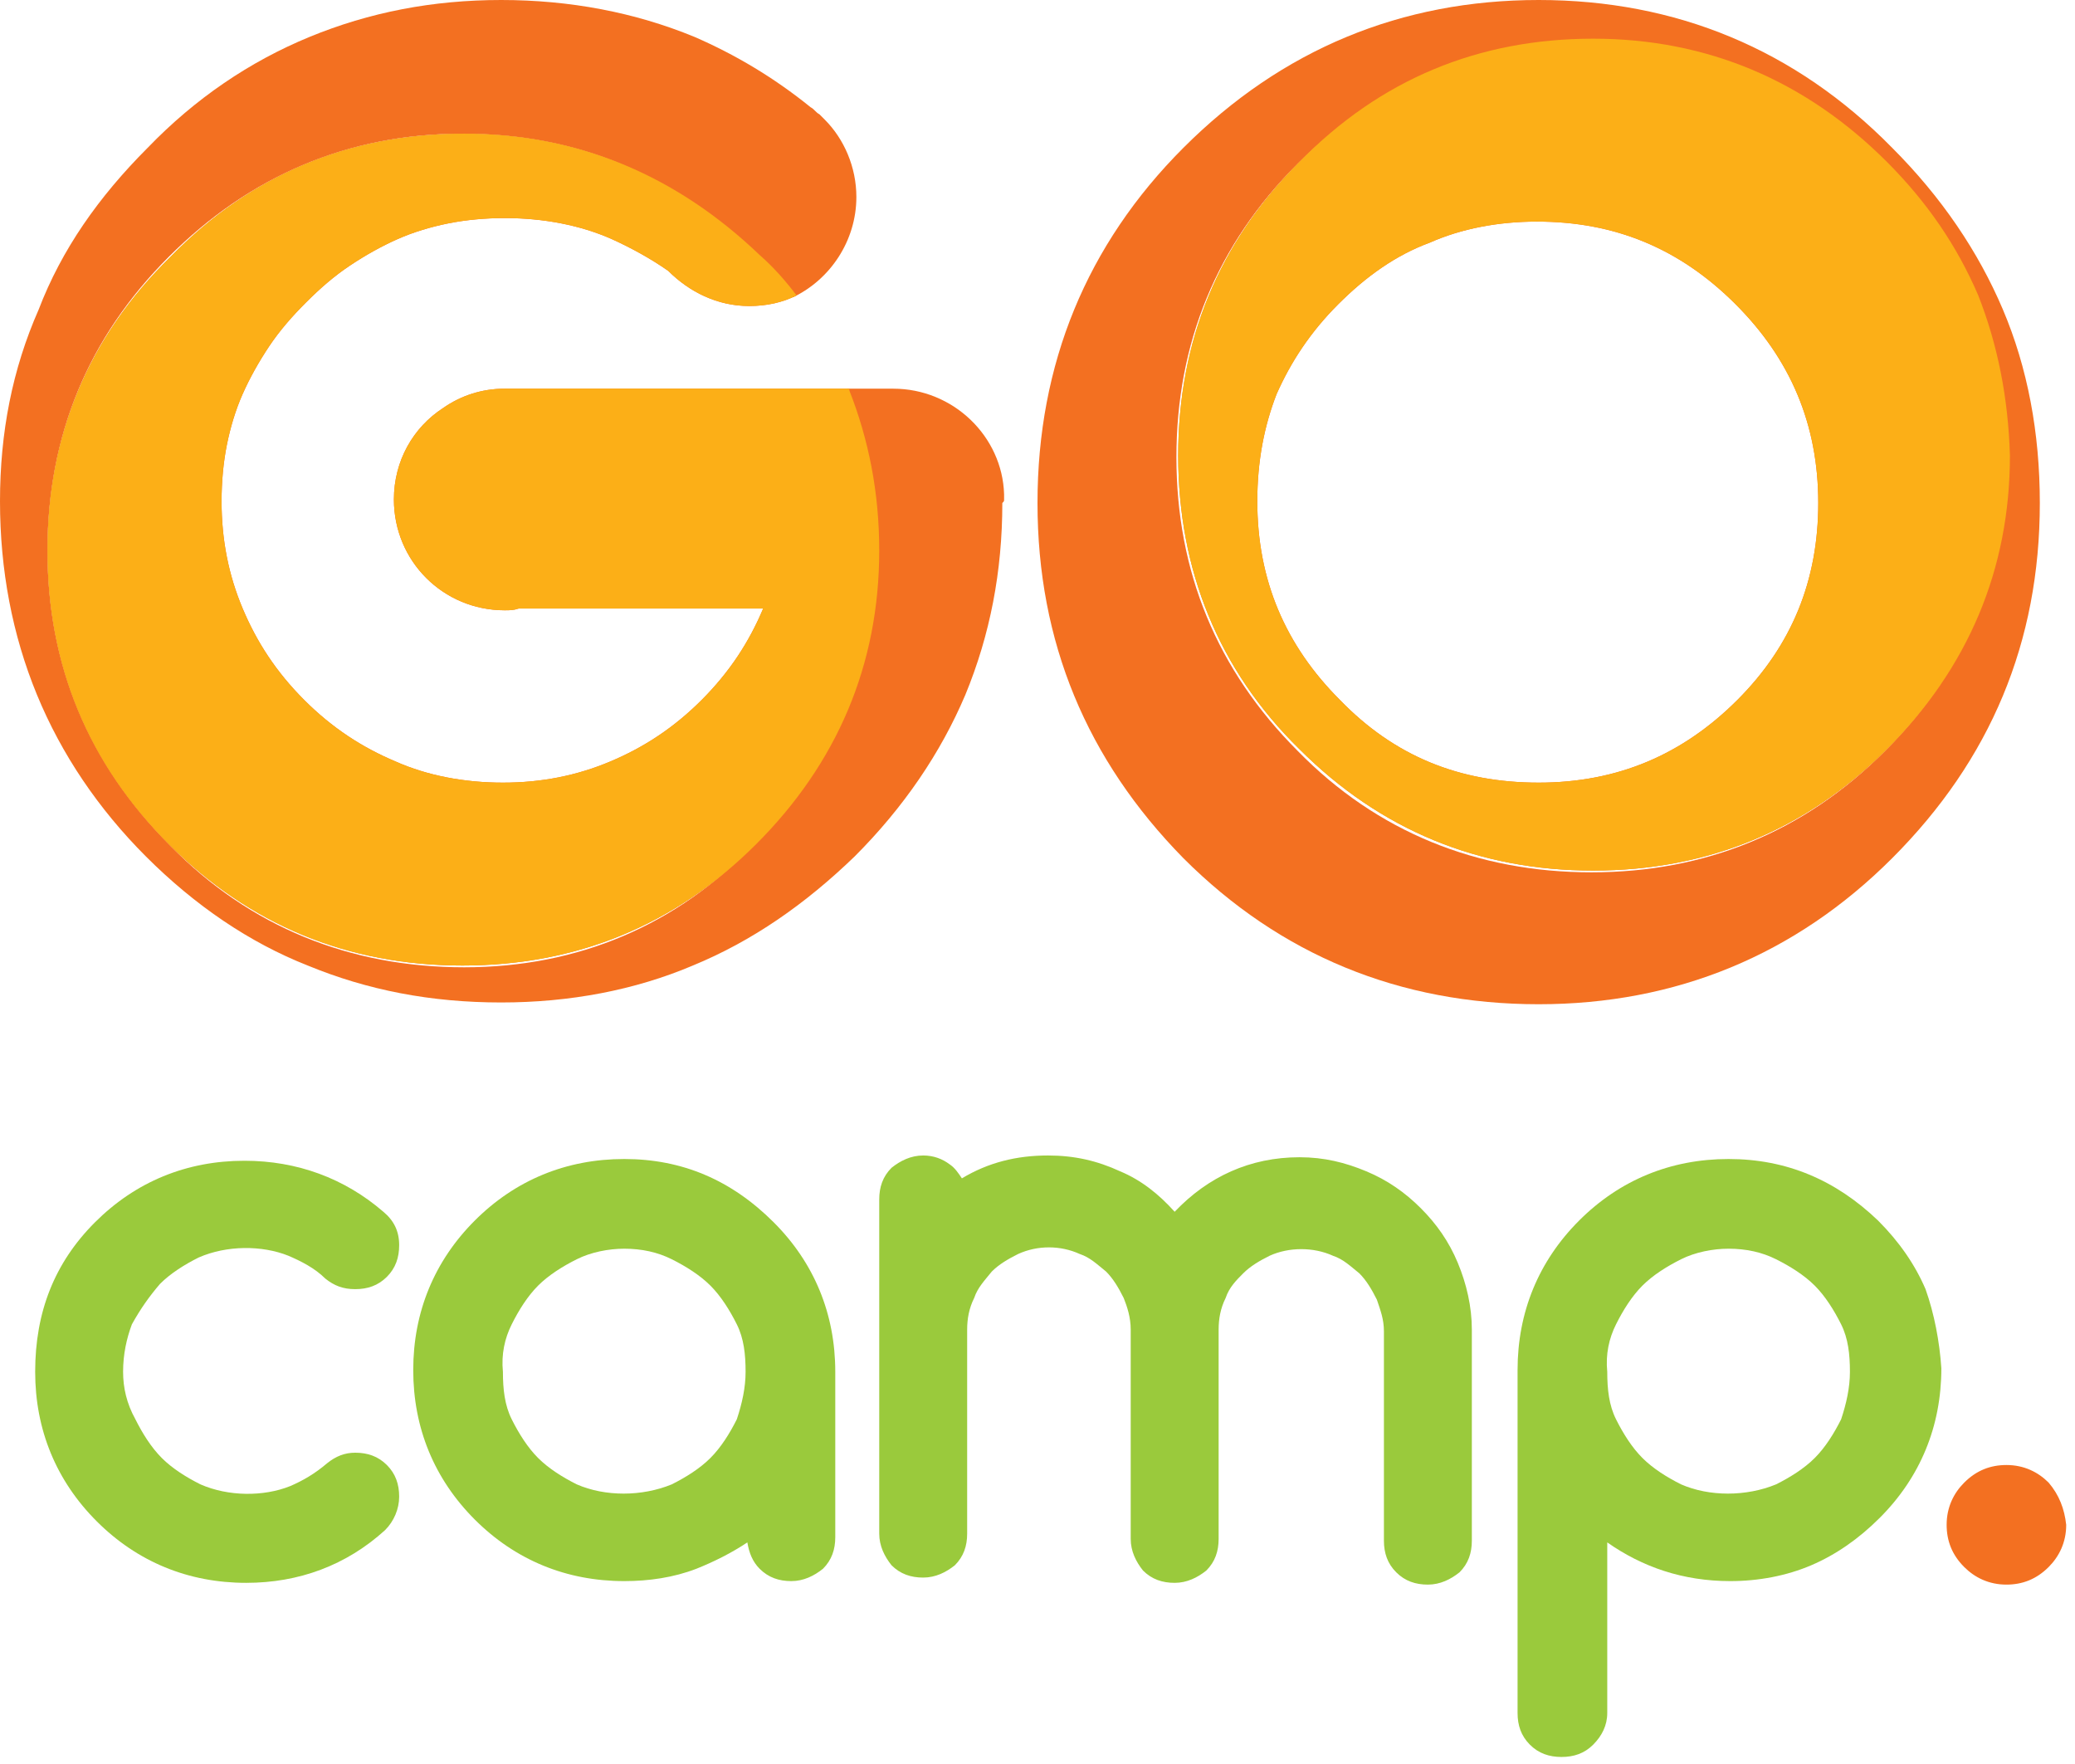
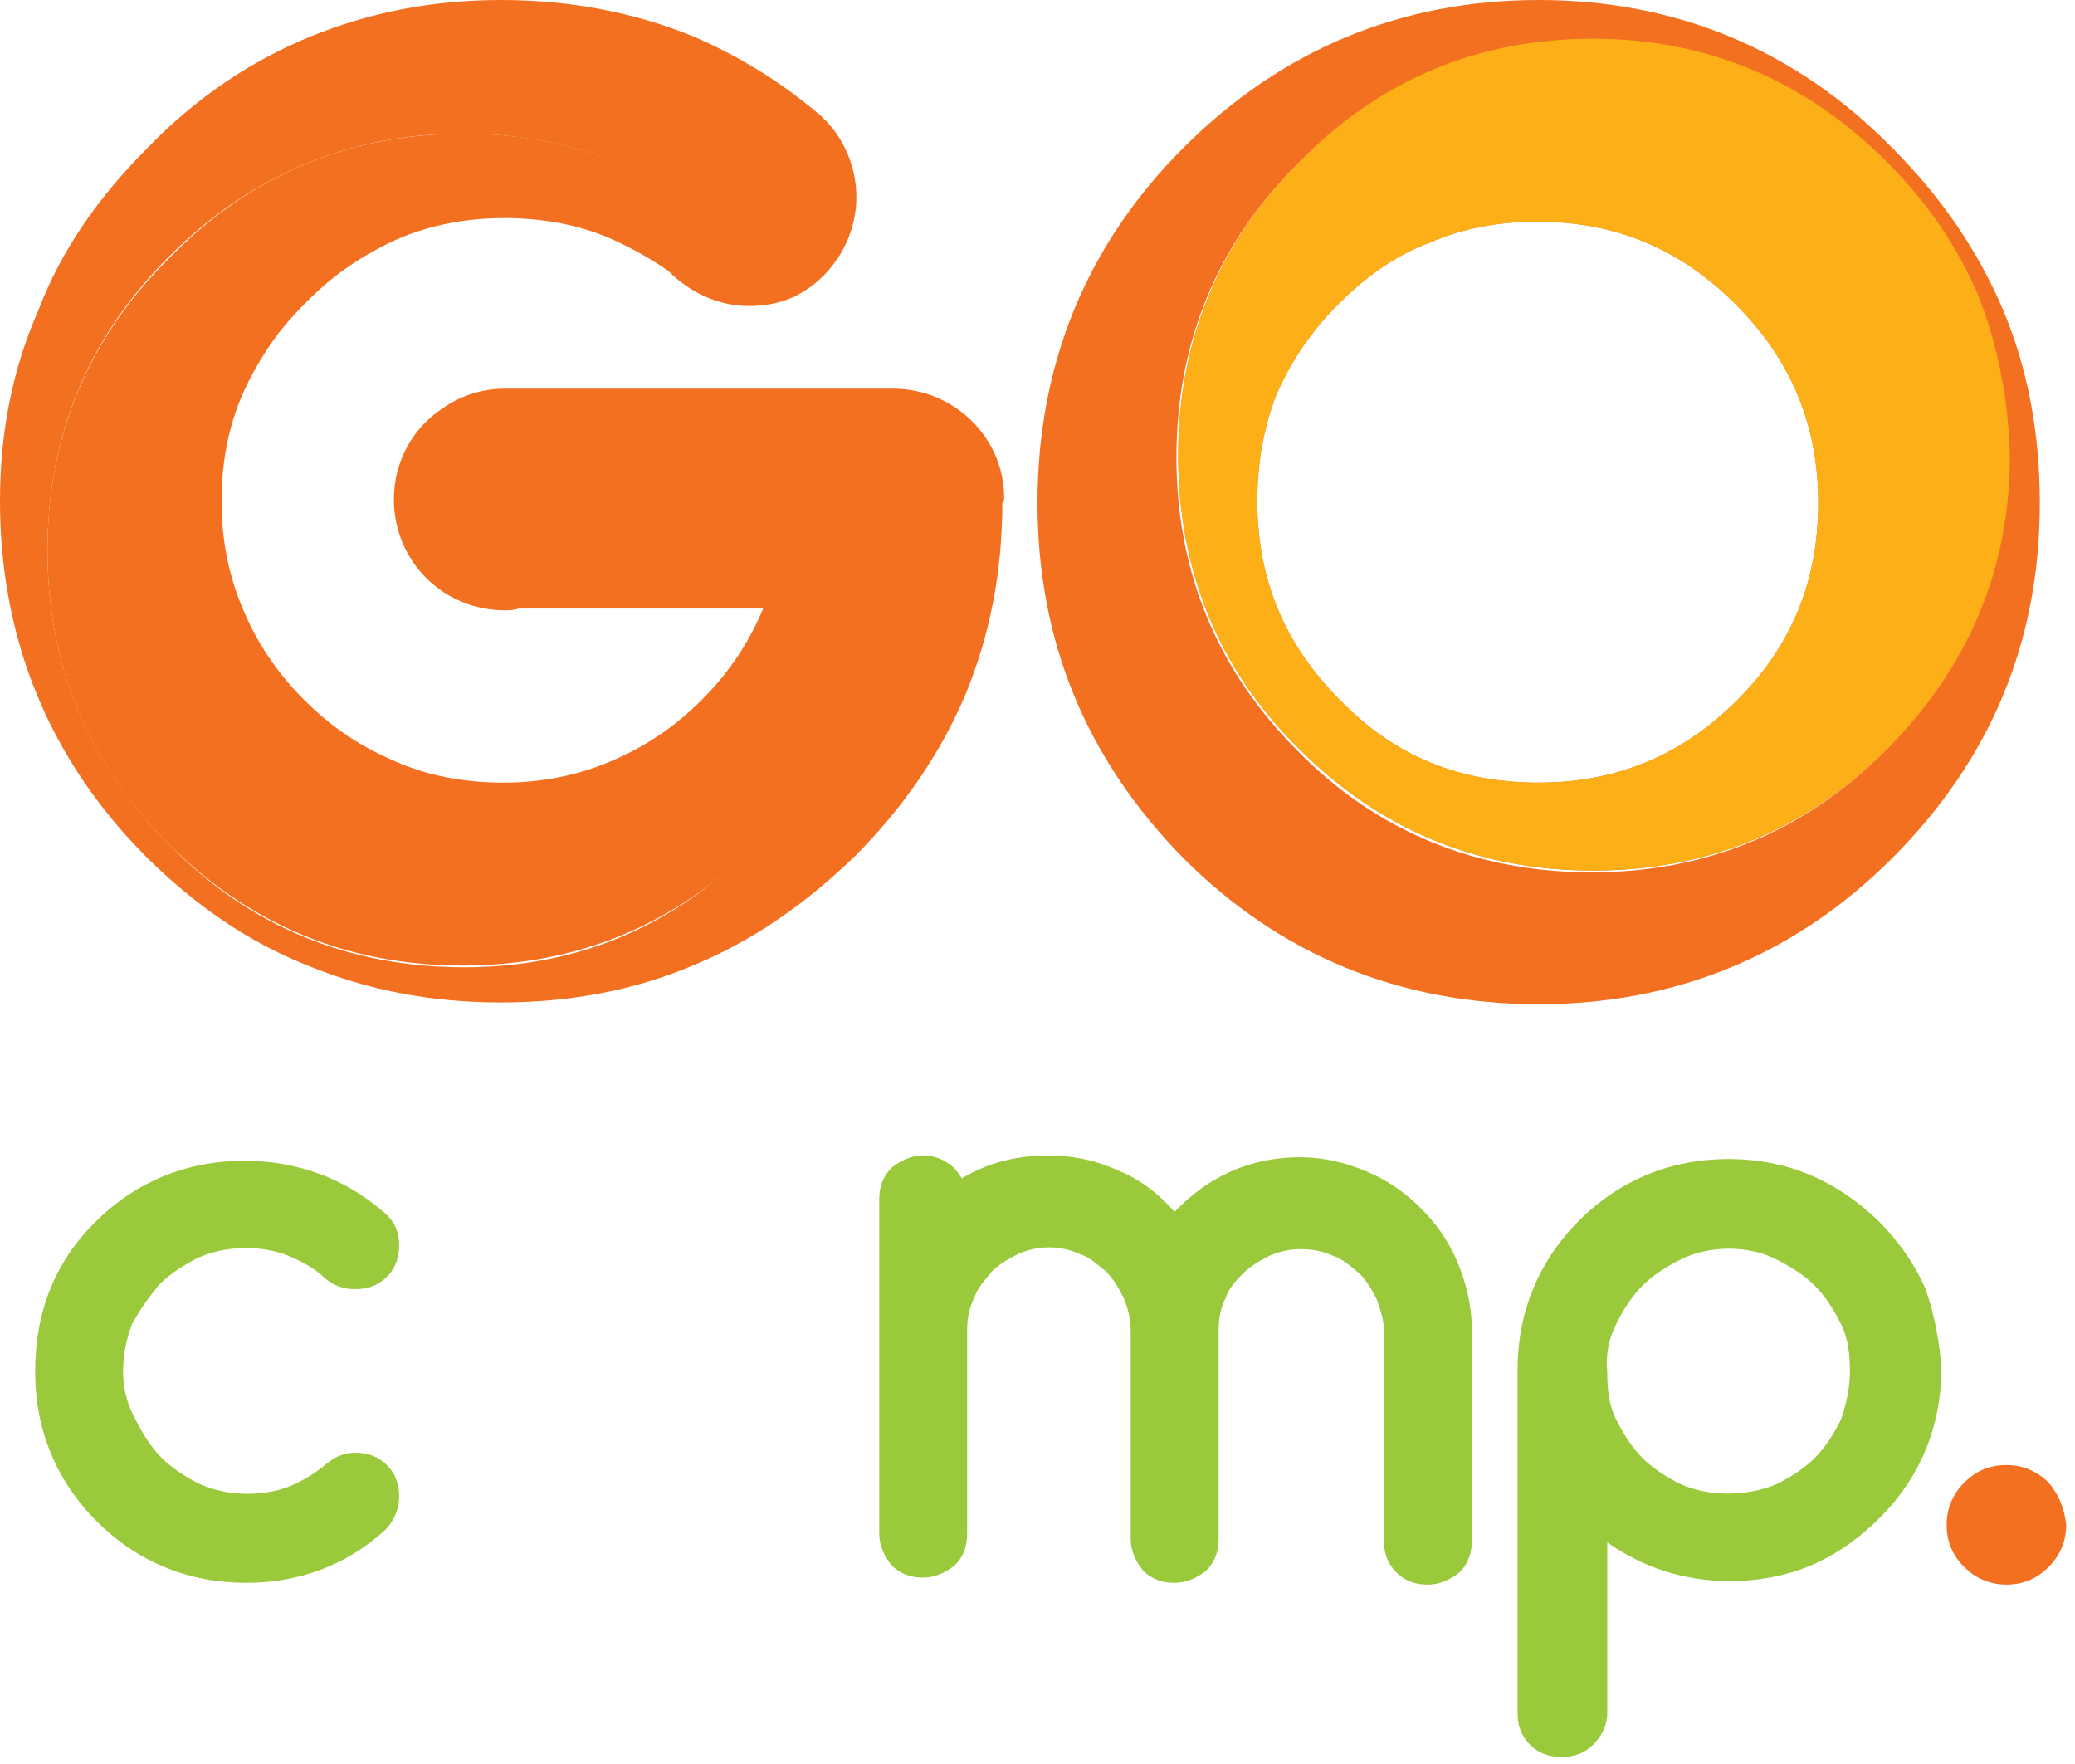
<svg xmlns="http://www.w3.org/2000/svg" width="100px" height="85px" viewBox="0 0 100 85" version="1.1">
  <title>93C96188-9CC0-4180-A2E2-CEBAC5A510E2</title>
  <desc>Created with sketchtool.</desc>
  <g id="Page-3" stroke="none" stroke-width="1" fill="none" fill-rule="evenodd">
    <g id="main" transform="translate(-20, -20)" fill-rule="nonzero">
      <g id="slider">
        <g id="header" transform="translate(20, 20)">
          <g id="logo">
            <g id="Group" transform="translate(50, 0)">
              <path d="M46.525,14.915 C45.339,12.119 43.559,9.492 41.186,7.119 C36.525,2.373 30.763,0 24.153,0 C17.542,0 11.78,2.373 7.034,7.119 C2.373,11.78 0,17.542 0,24.237 C0,30.932 2.373,36.61 7.034,41.356 C11.695,46.017 17.458,48.39 24.153,48.39 C30.763,48.39 36.525,46.017 41.186,41.356 C45.932,36.61 48.305,30.932 48.305,24.237 C48.305,20.847 47.712,17.712 46.525,14.915 Z M40.847,36.186 C36.949,40.085 32.203,42.034 26.695,42.034 C21.186,42.034 16.356,40.085 12.542,36.186 C8.644,32.288 6.695,27.542 6.695,22.034 C6.695,16.525 8.644,11.78 12.542,7.881 C16.441,3.983 21.186,1.949 26.695,1.949 C32.203,1.949 36.949,3.898 40.847,7.881 C42.797,9.831 44.322,12.034 45.254,14.322 C46.271,16.695 46.695,19.237 46.695,22.034 C46.78,27.458 44.831,32.203 40.847,36.186 Z" id="Shape" fill="#F37021" />
              <path d="M45.339,14.237 C44.322,11.864 42.881,9.746 40.932,7.797 C37.034,3.898 32.288,1.864 26.78,1.864 C21.271,1.864 16.525,3.814 12.627,7.797 C8.729,11.695 6.78,16.441 6.78,21.949 C6.78,27.458 8.729,32.288 12.627,36.102 C16.525,40 21.271,41.949 26.78,41.949 C32.288,41.949 37.034,40 40.932,36.102 C44.831,32.203 46.864,27.458 46.864,21.949 C46.78,19.153 46.271,16.61 45.339,14.237 Z M33.729,33.729 C31.102,36.356 27.966,37.712 24.153,37.712 C20.339,37.712 17.203,36.441 14.576,33.729 C11.949,31.102 10.593,27.966 10.593,24.153 C10.593,22.203 10.932,20.508 11.525,18.983 C12.203,17.458 13.136,16.017 14.492,14.661 C15.847,13.305 17.288,12.288 18.898,11.695 C20.424,11.017 22.203,10.678 24.068,10.678 C27.797,10.678 30.932,11.949 33.644,14.661 C36.271,17.288 37.627,20.424 37.627,24.237 C37.627,27.966 36.356,31.102 33.729,33.729 Z" id="Shape" fill="#F37021" />
              <path d="M45.339,14.237 C44.322,11.864 42.881,9.746 40.932,7.797 C37.034,3.898 32.288,1.864 26.78,1.864 C21.271,1.864 16.525,3.814 12.627,7.797 C8.729,11.695 6.78,16.441 6.78,21.949 C6.78,27.458 8.729,32.288 12.627,36.102 C16.525,40 21.271,41.949 26.78,41.949 C32.288,41.949 37.034,40 40.932,36.102 C44.831,32.203 46.864,27.458 46.864,21.949 C46.78,19.153 46.271,16.61 45.339,14.237 Z M33.729,33.729 C31.102,36.356 27.966,37.712 24.153,37.712 C20.339,37.712 17.203,36.441 14.576,33.729 C11.949,31.102 10.593,27.966 10.593,24.153 C10.593,22.203 10.932,20.508 11.525,18.983 C12.203,17.458 13.136,16.017 14.492,14.661 C15.847,13.305 17.288,12.288 18.898,11.695 C20.424,11.017 22.203,10.678 24.068,10.678 C27.797,10.678 30.932,11.949 33.644,14.661 C36.271,17.288 37.627,20.424 37.627,24.237 C37.627,27.966 36.356,31.102 33.729,33.729 Z" id="Shape" fill="#FCAF17" />
            </g>
            <g id="Group" transform="translate(1.695, 55.085)">
              <g fill="#9ACA3C">
                <path d="M6.017,6.78 C6.525,6.271 7.203,5.847 7.881,5.508 C9.237,4.915 10.932,4.915 12.203,5.424 C12.797,5.678 13.475,6.017 13.983,6.525 C14.407,6.864 14.831,7.034 15.424,7.034 C16.017,7.034 16.525,6.864 16.949,6.441 C17.373,6.017 17.542,5.508 17.542,4.915 C17.542,4.237 17.288,3.729 16.78,3.305 C14.915,1.695 12.627,0.847 10.085,0.847 C7.288,0.847 4.831,1.864 2.881,3.814 C0.932,5.763 0,8.136 0,11.017 C0,13.814 1.017,16.271 2.966,18.22 C4.915,20.169 7.373,21.186 10.169,21.186 C12.712,21.186 15,20.339 16.864,18.644 C17.288,18.22 17.542,17.627 17.542,17.034 C17.542,16.441 17.373,15.932 16.949,15.508 C16.525,15.085 16.017,14.915 15.424,14.915 L15.424,14.915 C14.915,14.915 14.492,15.085 14.068,15.424 C13.475,15.932 12.881,16.271 12.288,16.525 C11.017,17.034 9.322,17.034 7.966,16.441 C7.288,16.102 6.61,15.678 6.102,15.169 C5.593,14.661 5.169,13.983 4.831,13.305 C4.407,12.542 4.237,11.78 4.237,11.017 C4.237,10.169 4.407,9.407 4.661,8.729 C5.085,7.966 5.508,7.373 6.017,6.78 Z" id="Path" />
-                 <path d="M28.39,0.763 C25.593,0.763 23.136,1.78 21.186,3.729 C19.237,5.678 18.22,8.136 18.22,10.932 C18.22,13.729 19.237,16.186 21.186,18.136 C23.136,20.085 25.593,21.102 28.39,21.102 C29.576,21.102 30.763,20.932 31.864,20.508 C32.712,20.169 33.559,19.746 34.322,19.237 C34.407,19.746 34.576,20.169 34.915,20.508 C35.339,20.932 35.847,21.102 36.441,21.102 C37.034,21.102 37.542,20.847 37.966,20.508 C38.39,20.085 38.559,19.576 38.559,18.983 L38.559,11.017 C38.559,8.22 37.542,5.763 35.593,3.814 C33.559,1.78 31.186,0.763 28.39,0.763 Z M22.966,8.729 C23.305,8.051 23.729,7.373 24.237,6.864 C24.746,6.356 25.424,5.932 26.102,5.593 C26.78,5.254 27.627,5.085 28.39,5.085 C29.237,5.085 30,5.254 30.678,5.593 C31.356,5.932 32.034,6.356 32.542,6.864 C33.051,7.373 33.475,8.051 33.814,8.729 C34.153,9.407 34.237,10.169 34.237,11.017 C34.237,11.78 34.068,12.542 33.814,13.305 C33.475,13.983 33.051,14.661 32.542,15.169 C32.034,15.678 31.356,16.102 30.678,16.441 C29.237,17.034 27.458,17.034 26.102,16.441 C25.424,16.102 24.746,15.678 24.237,15.169 C23.729,14.661 23.305,13.983 22.966,13.305 C22.627,12.627 22.542,11.864 22.542,11.017 C22.458,10.169 22.627,9.407 22.966,8.729 Z" id="Shape" />
                <path d="M66.78,3.136 C66.017,2.373 65.169,1.78 64.153,1.356 C63.136,0.932 62.119,0.678 60.932,0.678 C58.559,0.678 56.525,1.61 54.915,3.305 C54.153,2.458 53.305,1.78 52.288,1.356 C51.186,0.847 50.085,0.593 48.814,0.593 C47.288,0.593 45.932,0.932 44.661,1.695 C44.492,1.441 44.322,1.186 44.068,1.017 C43.729,0.763 43.305,0.593 42.797,0.593 C42.203,0.593 41.695,0.847 41.271,1.186 C40.847,1.61 40.678,2.119 40.678,2.712 L40.678,18.814 C40.678,19.407 40.932,19.915 41.271,20.339 C41.695,20.763 42.203,20.932 42.797,20.932 C43.39,20.932 43.898,20.678 44.322,20.339 C44.746,19.915 44.915,19.407 44.915,18.814 L44.915,8.983 C44.915,8.475 45,7.966 45.254,7.458 C45.424,6.949 45.763,6.61 46.102,6.186 C46.441,5.847 46.864,5.593 47.373,5.339 C48.305,4.915 49.407,4.915 50.339,5.339 C50.847,5.508 51.186,5.847 51.61,6.186 C51.949,6.525 52.203,6.949 52.458,7.458 C52.627,7.881 52.797,8.39 52.797,8.983 L52.797,19.068 C52.797,19.661 53.051,20.169 53.39,20.593 C53.814,21.017 54.322,21.186 54.915,21.186 C55.508,21.186 56.017,20.932 56.441,20.593 C56.864,20.169 57.034,19.661 57.034,19.068 L57.034,8.983 C57.034,8.475 57.119,7.966 57.373,7.458 C57.542,6.949 57.881,6.61 58.22,6.271 C58.559,5.932 58.983,5.678 59.492,5.424 C60.424,5 61.61,5 62.542,5.424 C63.051,5.593 63.39,5.932 63.814,6.271 C64.153,6.61 64.407,7.034 64.661,7.542 C64.831,8.051 65,8.475 65,9.068 L65,19.153 C65,19.746 65.169,20.254 65.593,20.678 C66.017,21.102 66.525,21.271 67.119,21.271 C67.712,21.271 68.22,21.017 68.644,20.678 C69.068,20.254 69.237,19.746 69.237,19.153 L69.237,8.983 C69.237,7.881 68.983,6.78 68.559,5.763 C68.136,4.746 67.542,3.898 66.78,3.136 Z" id="Path" />
                <path d="M91.102,7.034 C90.593,5.847 89.831,4.746 88.814,3.729 C86.78,1.78 84.407,0.763 81.61,0.763 C78.814,0.763 76.356,1.78 74.407,3.729 C72.458,5.678 71.441,8.136 71.441,10.932 L71.441,27.458 C71.441,28.051 71.61,28.559 72.034,28.983 C72.458,29.407 72.966,29.576 73.559,29.576 C74.153,29.576 74.661,29.407 75.085,28.983 C75.508,28.559 75.763,28.051 75.763,27.458 L75.763,19.237 C77.458,20.424 79.407,21.102 81.695,21.102 C83.051,21.102 84.407,20.847 85.593,20.339 C86.78,19.831 87.881,19.068 88.898,18.051 C90.847,16.102 91.864,13.644 91.864,10.847 C91.78,9.576 91.525,8.22 91.102,7.034 Z M76.186,8.729 C76.525,8.051 76.949,7.373 77.458,6.864 C77.966,6.356 78.644,5.932 79.322,5.593 C80,5.254 80.847,5.085 81.61,5.085 C82.458,5.085 83.22,5.254 83.898,5.593 C84.576,5.932 85.254,6.356 85.763,6.864 C86.271,7.373 86.695,8.051 87.034,8.729 C87.373,9.407 87.458,10.169 87.458,11.017 C87.458,11.78 87.288,12.542 87.034,13.305 C86.695,13.983 86.271,14.661 85.763,15.169 C85.254,15.678 84.576,16.102 83.898,16.441 C82.458,17.034 80.678,17.034 79.322,16.441 C78.644,16.102 77.966,15.678 77.458,15.169 C76.949,14.661 76.525,13.983 76.186,13.305 C75.847,12.627 75.763,11.864 75.763,11.017 C75.678,10.169 75.847,9.407 76.186,8.729 Z" id="Shape" />
              </g>
              <path d="M97.034,16.356 C96.525,15.847 95.847,15.508 95,15.508 C94.237,15.508 93.559,15.763 92.966,16.356 C92.458,16.864 92.119,17.542 92.119,18.39 C92.119,19.153 92.373,19.831 92.966,20.424 C93.475,20.932 94.153,21.271 95,21.271 C95.763,21.271 96.441,21.017 97.034,20.424 C97.542,19.915 97.881,19.237 97.881,18.39 C97.797,17.627 97.542,16.949 97.034,16.356 Z" id="Path" fill="#F37021" />
            </g>
            <g id="Group">
              <path d="M48.39,24.068 C48.39,23.983 48.39,23.983 48.39,23.898 C48.39,23.898 48.39,23.814 48.39,23.814 C48.39,23.814 48.39,23.814 48.39,23.814 C48.305,21.017 45.932,18.729 43.051,18.729 C42.966,18.729 42.966,18.729 42.881,18.729 C42.797,18.729 42.712,18.729 42.627,18.729 L40.847,18.729 C40.847,18.729 40.847,18.814 40.847,18.814 C41.864,21.186 42.288,23.729 42.288,26.525 C42.288,32.034 40.339,36.78 36.356,40.678 C32.627,44.576 27.881,46.61 22.373,46.61 C16.864,46.61 12.034,44.661 8.22,40.763 C4.237,36.78 2.288,32.034 2.288,26.525 C2.288,21.017 4.237,16.271 8.136,12.373 C12.034,8.475 16.78,6.441 22.288,6.441 C27.797,6.441 32.542,8.39 36.441,12.373 C37.034,12.966 37.627,13.644 38.22,14.322 C40,13.475 41.271,11.61 41.271,9.492 C41.271,8.051 40.678,6.695 39.746,5.763 C39.746,5.763 39.746,5.763 39.746,5.763 C39.661,5.678 39.576,5.593 39.492,5.508 C39.322,5.424 39.237,5.254 39.068,5.169 C37.288,3.729 35.424,2.627 33.475,1.78 C30.593,0.593 27.458,0 24.153,0 C20.847,0 17.797,0.593 14.915,1.78 C12.034,2.966 9.407,4.746 7.119,7.119 C4.746,9.492 2.966,12.034 1.864,14.915 C0.593,17.797 0,20.847 0,24.153 C0,27.458 0.593,30.593 1.78,33.475 C2.966,36.356 4.746,38.983 7.034,41.271 C9.407,43.644 12.034,45.424 14.831,46.525 C17.712,47.712 20.763,48.305 24.153,48.305 C27.458,48.305 30.593,47.712 33.39,46.525 C36.271,45.339 38.814,43.559 41.186,41.271 C43.559,38.898 45.339,36.271 46.525,33.475 C47.712,30.593 48.305,27.542 48.305,24.237 C48.39,24.153 48.39,24.153 48.39,24.068 C48.39,24.068 48.39,24.068 48.39,24.068 Z" id="Path" fill="#F37021" />
              <path d="M22.373,6.441 C16.864,6.441 12.119,8.39 8.22,12.373 C4.237,16.271 2.288,21.017 2.288,26.525 C2.288,32.034 4.237,36.78 8.136,40.678 C12.034,44.576 16.78,46.525 22.288,46.525 C27.797,46.525 32.542,44.576 36.441,40.678 C40.339,36.78 42.373,32.034 42.373,26.525 C42.373,23.729 41.864,21.186 40.932,18.814 C40.932,18.814 40.932,18.729 40.932,18.729 L24.322,18.729 C23.22,18.729 22.203,19.068 21.356,19.661 C19.915,20.593 18.983,22.203 18.983,24.068 C18.983,27.034 21.356,29.407 24.322,29.407 C24.576,29.407 24.746,29.407 25,29.322 L36.78,29.322 C36.78,29.322 36.78,29.322 36.78,29.322 C36.102,30.932 35.169,32.373 33.814,33.729 C32.458,35.085 31.017,36.017 29.407,36.695 C27.797,37.373 26.102,37.712 24.237,37.712 C22.373,37.712 20.593,37.373 19.068,36.695 C17.458,36.017 16.017,35.085 14.661,33.729 C13.305,32.373 12.373,30.932 11.695,29.322 C11.017,27.712 10.678,26.017 10.678,24.153 C10.678,23.22 10.763,22.288 10.932,21.441 C11.102,20.593 11.356,19.746 11.695,18.983 C12.034,18.22 12.458,17.458 12.966,16.695 C13.475,15.932 14.068,15.254 14.746,14.576 C15.424,13.898 16.102,13.305 16.864,12.797 C17.627,12.288 18.39,11.864 19.153,11.525 C19.915,11.186 20.763,10.932 21.61,10.763 C22.458,10.593 23.39,10.508 24.322,10.508 C26.186,10.508 27.966,10.847 29.492,11.525 C30.424,11.949 31.356,12.458 32.203,13.051 C33.22,14.068 34.576,14.746 36.102,14.746 C36.949,14.746 37.712,14.576 38.39,14.237 C37.881,13.559 37.288,12.881 36.61,12.288 C32.627,8.475 27.881,6.441 22.373,6.441 Z" id="Path" fill="#F37021" />
-               <path d="M22.373,6.441 C16.864,6.441 12.119,8.39 8.22,12.373 C4.237,16.271 2.288,21.017 2.288,26.525 C2.288,32.034 4.237,36.78 8.136,40.678 C12.034,44.576 16.78,46.525 22.288,46.525 C27.797,46.525 32.542,44.576 36.441,40.678 C40.339,36.78 42.373,32.034 42.373,26.525 C42.373,23.729 41.864,21.186 40.932,18.814 C40.932,18.814 40.932,18.729 40.932,18.729 L24.322,18.729 C23.22,18.729 22.203,19.068 21.356,19.661 C19.915,20.593 18.983,22.203 18.983,24.068 C18.983,27.034 21.356,29.407 24.322,29.407 C24.576,29.407 24.746,29.407 25,29.322 L36.78,29.322 C36.78,29.322 36.78,29.322 36.78,29.322 C36.102,30.932 35.169,32.373 33.814,33.729 C32.458,35.085 31.017,36.017 29.407,36.695 C27.797,37.373 26.102,37.712 24.237,37.712 C22.373,37.712 20.593,37.373 19.068,36.695 C17.458,36.017 16.017,35.085 14.661,33.729 C13.305,32.373 12.373,30.932 11.695,29.322 C11.017,27.712 10.678,26.017 10.678,24.153 C10.678,23.22 10.763,22.288 10.932,21.441 C11.102,20.593 11.356,19.746 11.695,18.983 C12.034,18.22 12.458,17.458 12.966,16.695 C13.475,15.932 14.068,15.254 14.746,14.576 C15.424,13.898 16.102,13.305 16.864,12.797 C17.627,12.288 18.39,11.864 19.153,11.525 C19.915,11.186 20.763,10.932 21.61,10.763 C22.458,10.593 23.39,10.508 24.322,10.508 C26.186,10.508 27.966,10.847 29.492,11.525 C30.424,11.949 31.356,12.458 32.203,13.051 C33.22,14.068 34.576,14.746 36.102,14.746 C36.949,14.746 37.712,14.576 38.39,14.237 C37.881,13.559 37.288,12.881 36.61,12.288 C32.627,8.475 27.881,6.441 22.373,6.441 Z" id="Path" fill="#FCAF17" />
            </g>
          </g>
        </g>
      </g>
    </g>
  </g>
</svg>